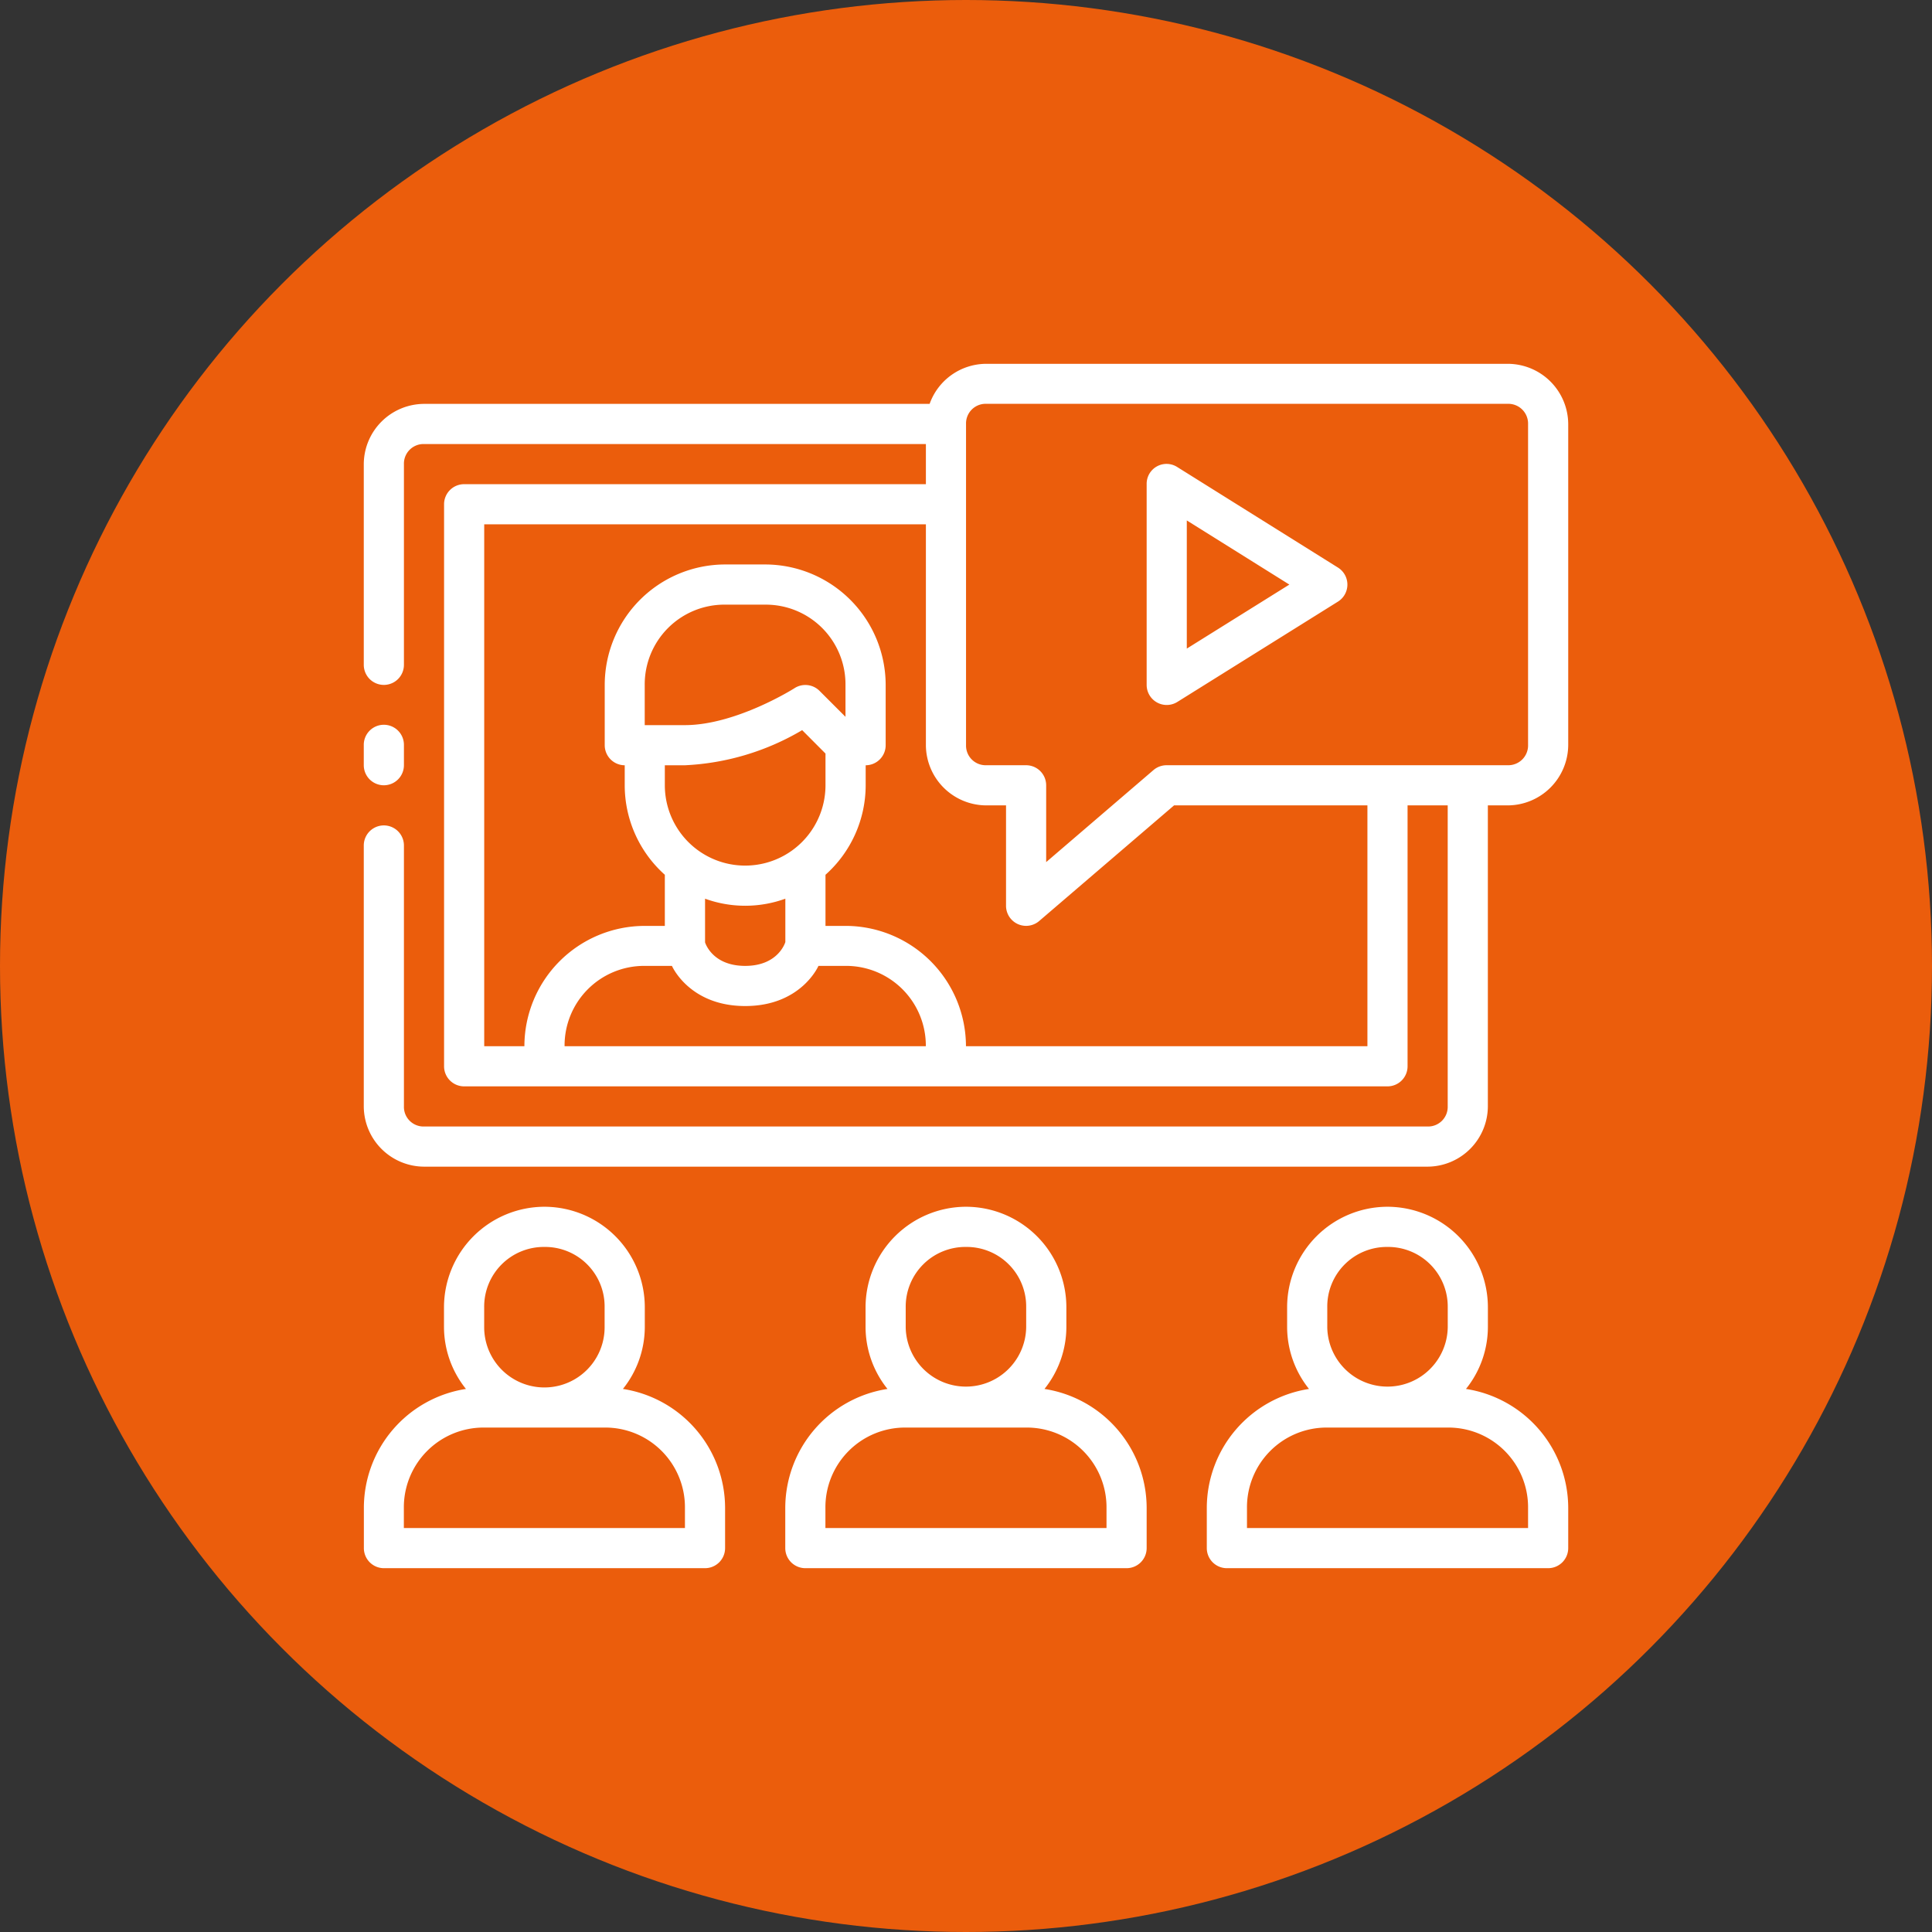
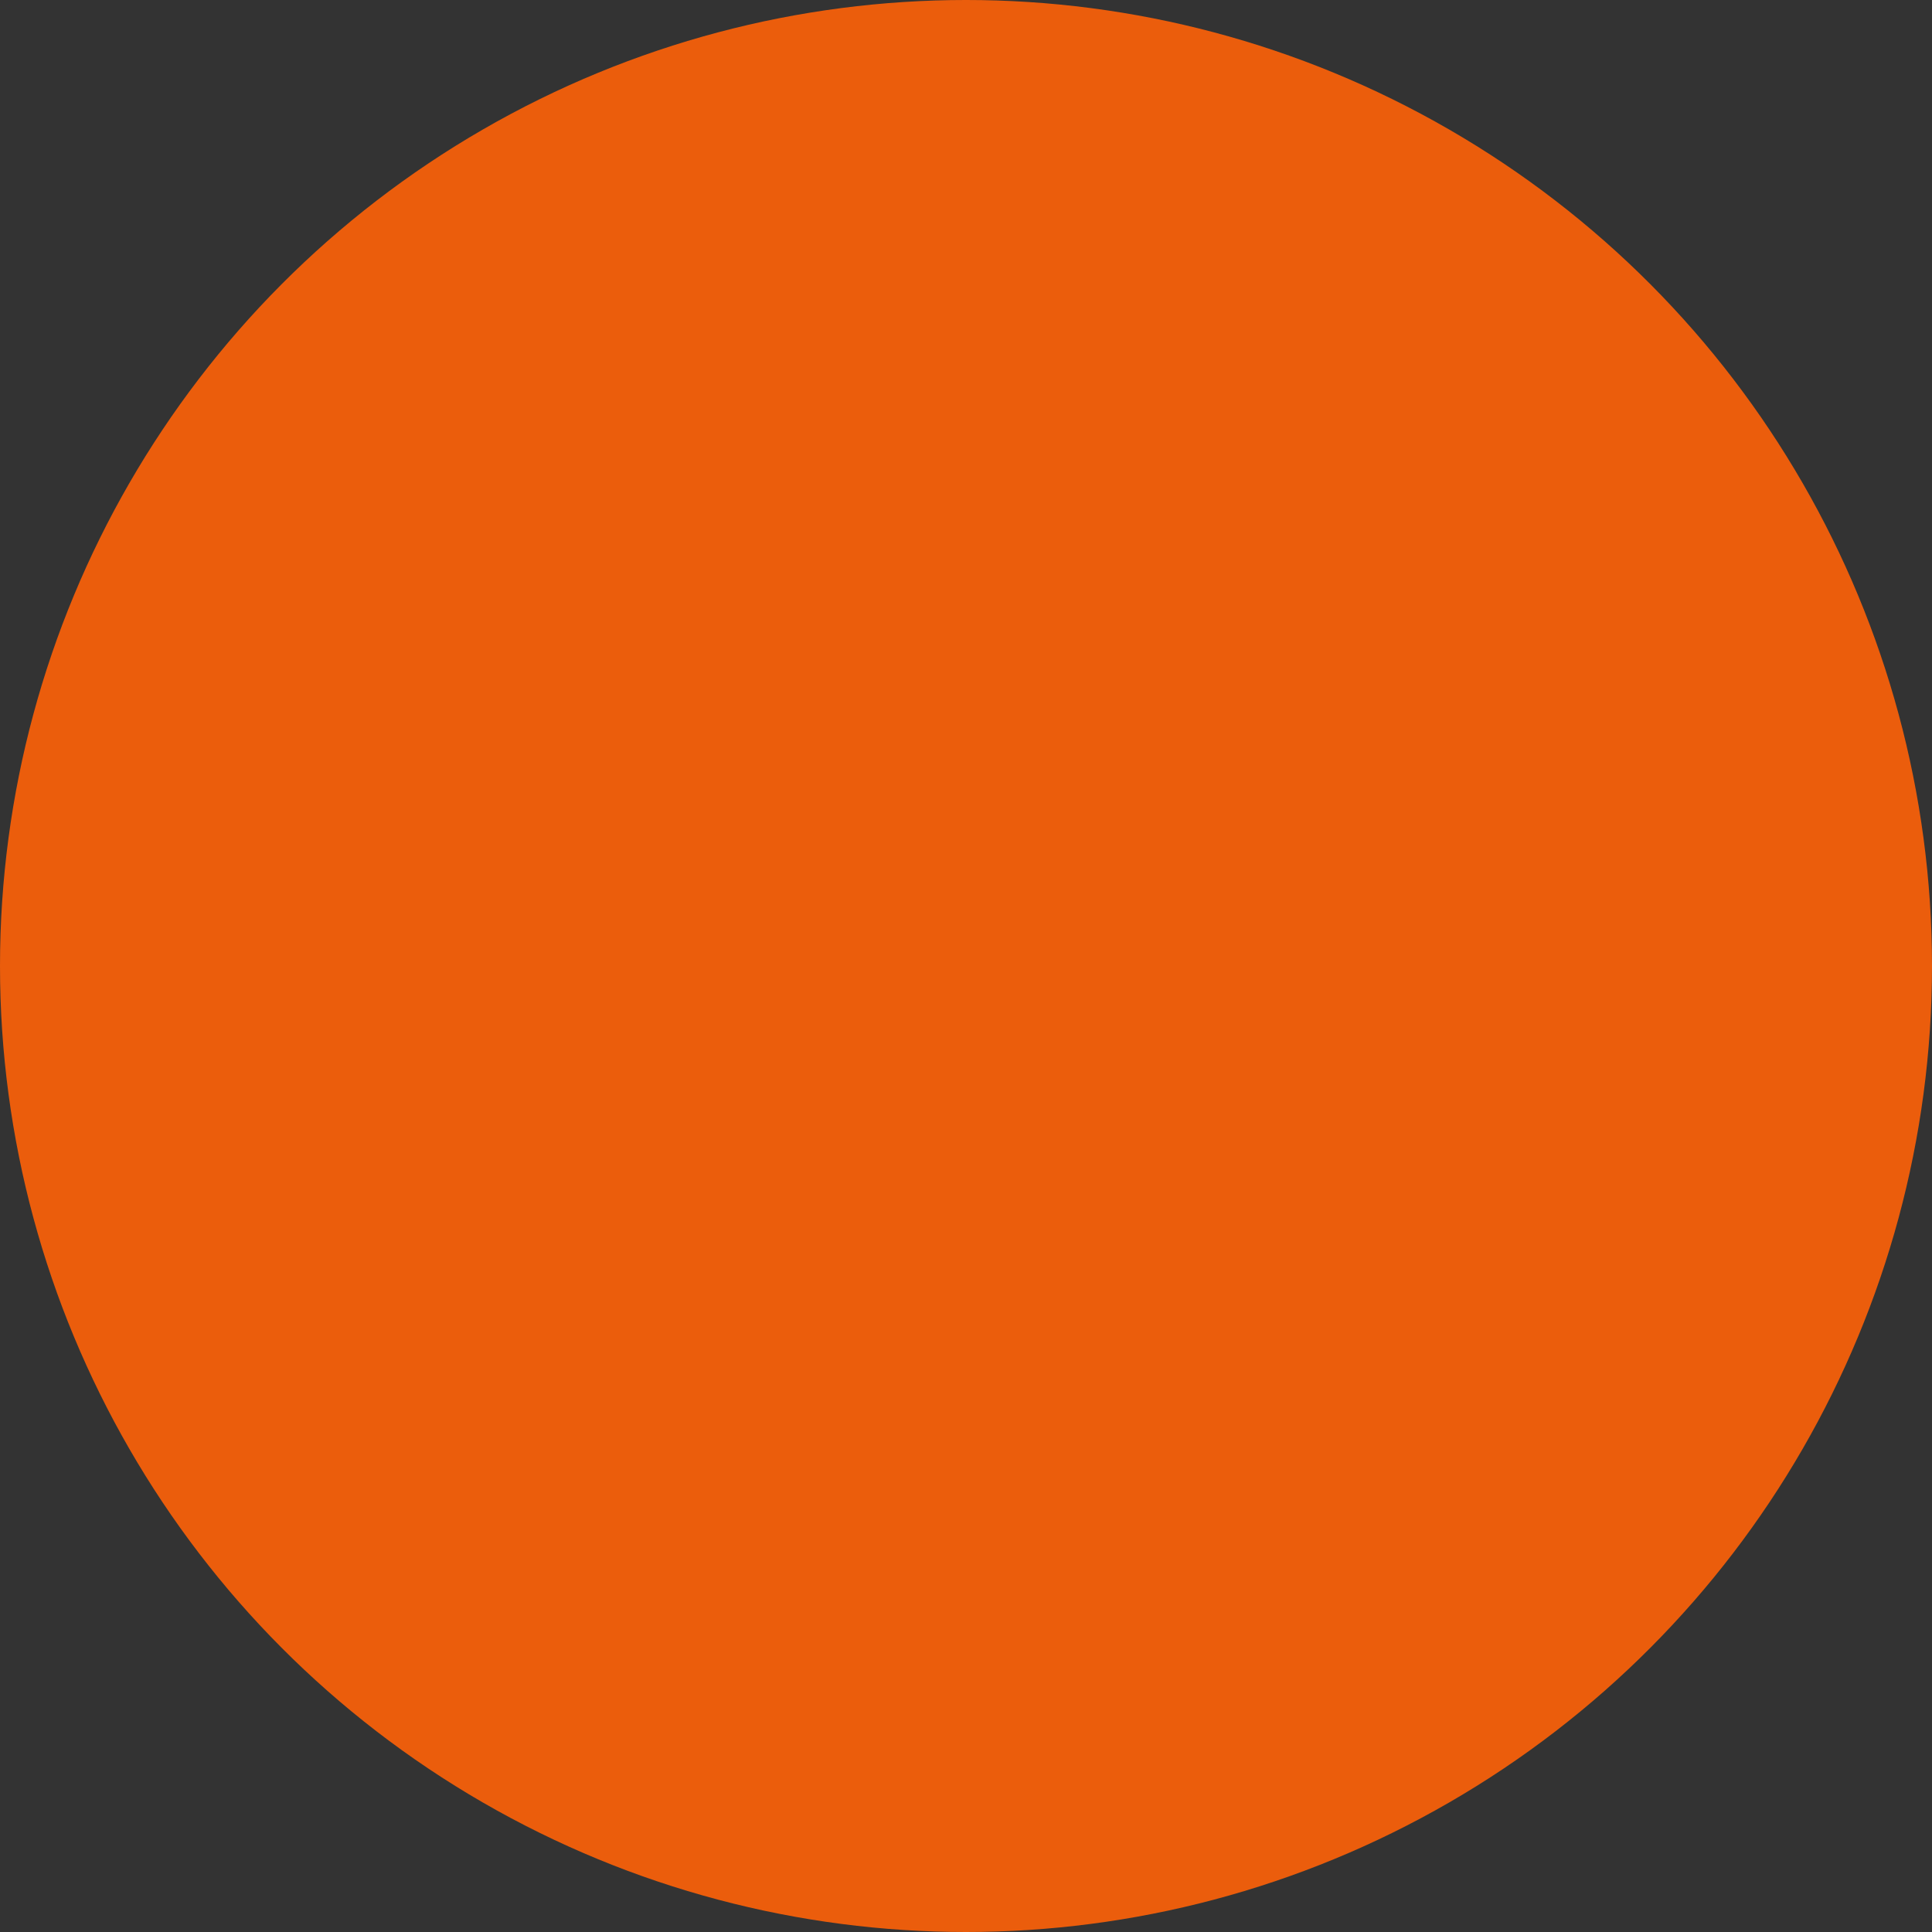
<svg xmlns="http://www.w3.org/2000/svg" width="154" height="154" viewBox="0 0 154 154">
  <rect x="0" y="0" width="154" height="154" fill="#333333" stroke="none" />
  <g id="background">
    <circle cx="77" cy="77" r="77" fill="#eb5d0c" />
  </g>
  <g id="icon">
    <g id="layer1">
-       <path id="path3466" d="M78.597,29A4.806,4.806,0,0,0,74.1,32.194H33.797a4.825,4.825,0,0,0-4.8,4.8v16a1.6,1.6,0,1,0,3.2,0v-16a1.563,1.563,0,0,1,1.6-1.6H73.803v3.2H36.997a1.6,1.6,0,0,0-1.6,1.6v44.8a1.6,1.6,0,0,0,1.6,1.6h73.6a1.6,1.6,0,0,0,1.6-1.6V64.197h3.2V88.194a1.563,1.563,0,0,1-1.6,1.6h-80a1.563,1.563,0,0,1-1.6-1.6v-20.8a1.6,1.6,0,1,0-3.2,0v20.8a4.825,4.825,0,0,0,4.8,4.8h80a4.825,4.825,0,0,0,4.8-4.8V64.197h1.597a4.841,4.841,0,0,0,4.809-4.809V33.794A4.828,4.828,0,0,0,120.194,29Zm0,3.188h41.597a1.576,1.576,0,0,1,1.609,1.606V59.388a1.578,1.578,0,0,1-1.609,1.609h-27.2a1.603,1.603,0,0,0-1.038.375l-8.566,7.347V62.591A1.6,1.6,0,0,0,81.797,60.997h-3.2a1.565,1.565,0,0,1-1.594-1.609V33.794A1.563,1.563,0,0,1,78.597,32.188ZM91.4,38.59V54.594a1.6,1.6,0,0,0,2.444,1.359l12.803-7.997a1.6,1.6,0,0,0,0-2.716L93.844,37.231A1.585,1.585,0,0,0,91.4,38.591Zm3.2,2.894,8.175,5.113L94.6,51.7Zm-56.003.31H73.803V59.388A4.828,4.828,0,0,0,78.597,64.197h1.594v7.994A1.6,1.6,0,0,0,82.838,73.41L93.585,64.197H108.997V83.394h-32a9.609,9.609,0,0,0-9.603-9.591H65.8V69.728a9.572,9.572,0,0,0,3.203-7.135V61A1.6,1.6,0,0,0,70.597,59.394V54.597a9.62,9.62,0,0,0-9.603-9.603h-3.2a9.609,9.609,0,0,0-9.591,9.603V59.394A1.6,1.6,0,0,0,49.797,61V62.594a9.568,9.568,0,0,0,3.197,7.135v4.075H51.391A9.598,9.598,0,0,0,41.8,83.394H38.597ZM57.794,48.197h3.2a6.351,6.351,0,0,1,6.4,6.4v2.541l-2.069-2.069a1.596,1.596,0,0,0-2.016-.2S58.68,57.8,54.591,57.8h-3.2V54.596a6.354,6.354,0,0,1,6.403-6.4ZM30.572,57.772a1.599,1.599,0,0,0-1.575,1.622v1.6a1.6,1.6,0,1,0,3.2,0v-1.6A1.6,1.6,0,0,0,30.572,57.772ZM63.941,58.2,65.8,60.066v2.528a6.403,6.403,0,0,1-12.806,0V61h1.597A20.198,20.198,0,0,0,63.941,58.2ZM56.2,71.635a9.387,9.387,0,0,0,6.4,0v3.456s-.542,1.9-3.2,1.9-3.2-1.878-3.2-1.878Zm-4.809,5.356H53.56s1.381,3.2,5.841,3.2,5.838-3.2,5.838-3.2h2.156a6.356,6.356,0,0,1,6.403,6.403H45.003A6.343,6.343,0,0,1,51.391,76.991ZM43.4,96.191a8.023,8.023,0,0,0-8.009,7.997v1.606a7.904,7.904,0,0,0,1.75,4.919,9.604,9.604,0,0,0-8.137,9.478v3.203A1.6,1.6,0,0,0,30.597,125H56.191a1.6,1.6,0,0,0,1.606-1.606v-3.203a9.613,9.613,0,0,0-8.144-9.478,7.913,7.913,0,0,0,1.744-4.919v-1.606A8.012,8.012,0,0,0,43.4,96.191Zm33.603,0a8.023,8.023,0,0,0-8.009,7.997v1.606a7.903,7.903,0,0,0,1.747,4.919,9.612,9.612,0,0,0-8.147,9.478v3.203A1.6,1.6,0,0,0,64.2,125H89.794A1.6,1.6,0,0,0,91.4,123.394v-3.203a9.614,9.614,0,0,0-8.144-9.478A7.913,7.913,0,0,0,85,105.794v-1.606A8.012,8.012,0,0,0,77.003,96.191Zm33.591,0a8.013,8.013,0,0,0-7.997,7.997v1.606a7.913,7.913,0,0,0,1.744,4.919,9.615,9.615,0,0,0-8.147,9.478v3.203A1.6,1.6,0,0,0,97.803,125H123.397a1.6,1.6,0,0,0,1.606-1.606v-3.203a9.613,9.613,0,0,0-8.15-9.478,7.901,7.901,0,0,0,1.747-4.919v-1.606a8.02,8.02,0,0,0-8.006-7.997ZM43.4,99.394a4.744,4.744,0,0,1,4.794,4.794v1.606a4.8,4.8,0,0,1-9.6,0v-1.606A4.755,4.755,0,0,1,43.4,99.394Zm33.603,0a4.744,4.744,0,0,1,4.794,4.794v1.606a4.802,4.802,0,0,1-9.603,0v-1.606A4.757,4.757,0,0,1,77.003,99.394Zm33.591,0a4.755,4.755,0,0,1,4.806,4.794v1.606a4.802,4.802,0,0,1-9.603,0v-1.606A4.747,4.747,0,0,1,110.594,99.394Zm-72,14.397h9.6a6.354,6.354,0,0,1,6.403,6.4V121.8H32.191v-1.609A6.354,6.354,0,0,1,38.594,113.791Zm33.6,0H81.797a6.354,6.354,0,0,1,6.403,6.4V121.8H65.794v-1.609a6.351,6.351,0,0,1,6.4-6.4Zm33.603,0H115.4a6.354,6.354,0,0,1,6.403,6.4V121.8H99.397v-1.609a6.351,6.351,0,0,1,6.4-6.4Z" fill="#fff" />
-     </g>
+       </g>
  </g>
</svg>